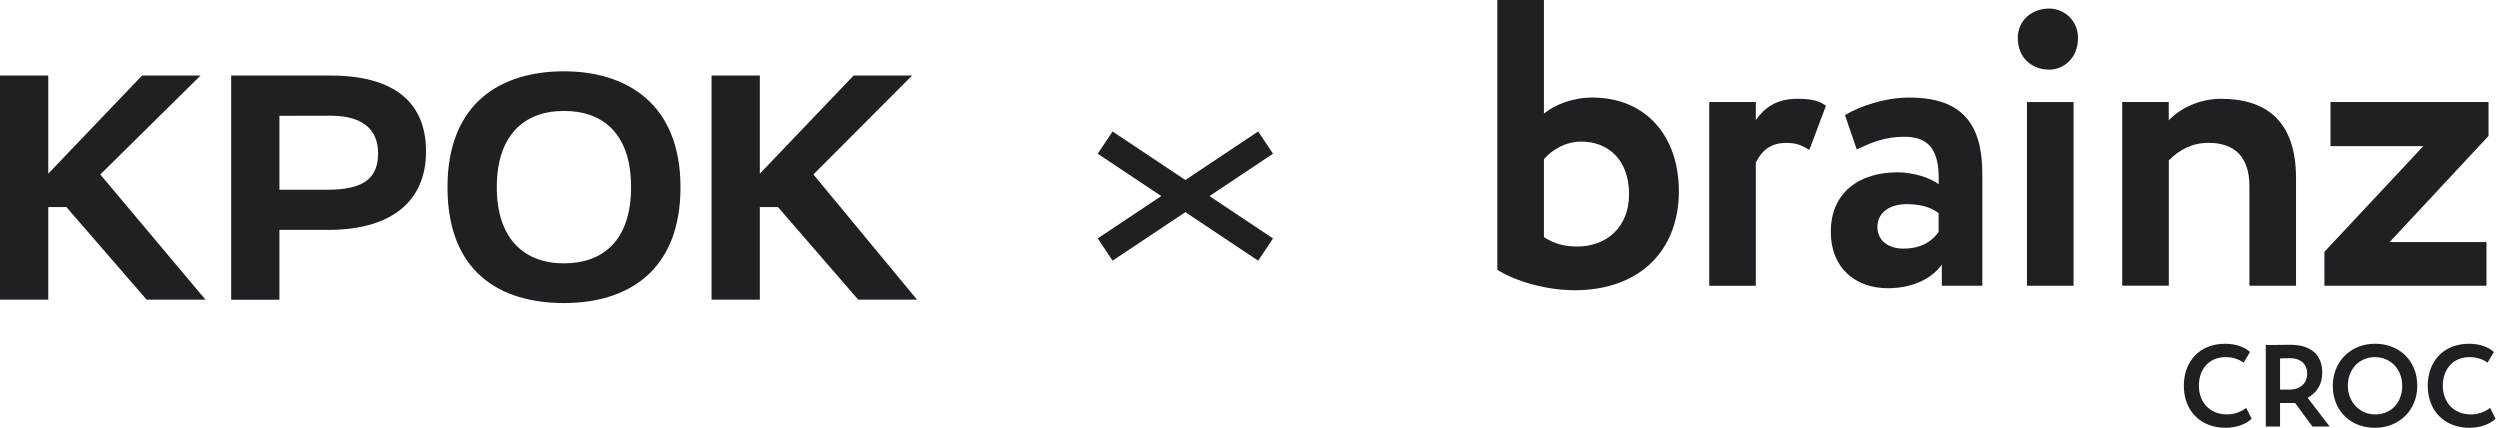
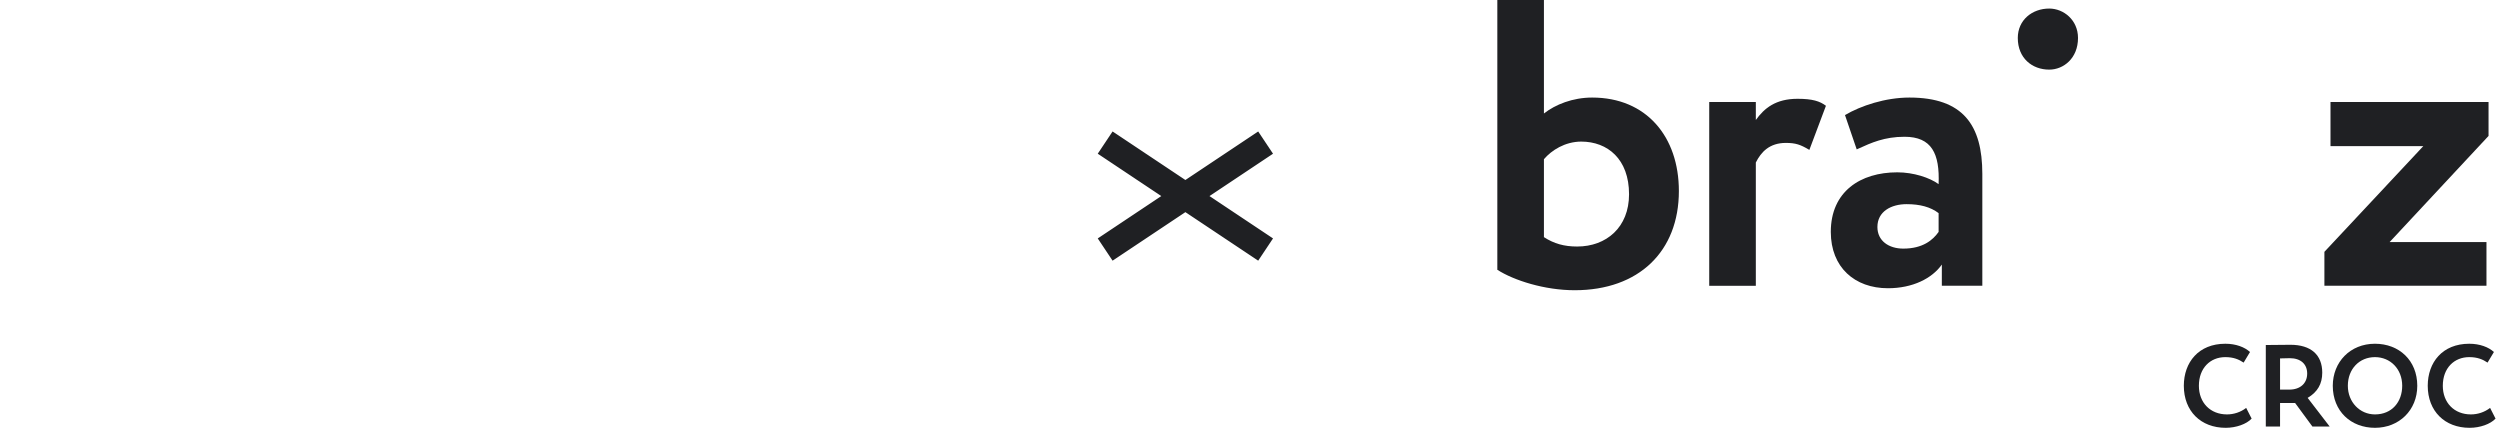
<svg xmlns="http://www.w3.org/2000/svg" width="187" height="32" viewBox="0 0 187 32" fill="none">
  <path d="M82.666 18.666L94.667 10.666M94.667 18.666L82.666 10.666" stroke="#1F2023" stroke-width="2" />
  <path fill-rule="evenodd" clip-rule="evenodd" d="M115.486 0H112V20.18C113.24 20.976 115.541 21.709 117.787 21.709C122.581 21.709 125.58 18.807 125.58 14.289C125.58 10.23 123.155 7.297 119.095 7.297C117.639 7.297 116.337 7.819 115.486 8.49V0ZM115.486 17.738V11.908C116.059 11.237 117.059 10.597 118.274 10.591C120.249 10.591 121.853 11.902 121.853 14.531C121.853 17.005 120.156 18.44 117.972 18.44C117.003 18.44 116.245 18.229 115.486 17.738Z" fill="#1F2023" />
  <path d="M150.931 2.84C150.931 1.492 152.011 0.64 153.282 0.64C154.361 0.64 155.435 1.498 155.435 2.84C155.435 4.357 154.355 5.208 153.282 5.208C152.005 5.208 150.931 4.351 150.931 2.84Z" fill="#1F2023" />
  <path d="M127.85 7.632H131.336V8.975C131.971 8.092 132.823 7.39 134.458 7.39C135.581 7.39 136.124 7.57 136.58 7.912L135.34 11.212C134.674 10.815 134.31 10.69 133.582 10.69C132.366 10.69 131.731 11.361 131.336 12.157V21.38H127.85V7.632Z" fill="#1F2023" />
  <path fill-rule="evenodd" clip-rule="evenodd" d="M142.824 7.297C141.035 7.297 139.19 7.906 138.005 8.608L138.882 11.175L139.014 11.115C139.971 10.679 140.956 10.23 142.46 10.23C144.49 10.23 145.101 11.486 145.008 13.773C144.342 13.288 143.133 12.89 141.917 12.89C139.159 12.89 136.944 14.326 136.944 17.346C136.944 20 138.733 21.56 141.22 21.56C143.065 21.56 144.521 20.827 145.249 19.789V21.374H148.278V13.008C148.278 9.372 146.853 7.297 142.824 7.297ZM145.008 15.942V17.346C144.582 17.956 143.824 18.596 142.367 18.596C141.282 18.596 140.43 18.018 140.43 16.98C140.43 15.818 141.461 15.271 142.614 15.271C143.614 15.271 144.404 15.482 145.008 15.942Z" fill="#1F2023" />
-   <path d="M155.102 7.632H151.616V21.374H155.102V7.632Z" fill="#1F2023" />
-   <path d="M162.222 7.632H158.742V21.368H162.228V11.995C163.042 11.175 164.011 10.684 165.196 10.684C167.133 10.684 168.256 11.722 168.256 13.922V21.374H171.742V13.313C171.742 9.006 169.465 7.39 166.134 7.39C164.492 7.39 163.042 8.123 162.222 9.006V7.632Z" fill="#1F2023" />
  <path d="M174.321 7.632H186.143V10.168L178.745 18.105H185.988V21.374H173.865V18.838L181.262 10.932H174.321V7.632Z" fill="#1F2023" />
  <path d="M166.575 30.998C167.087 30.998 167.598 30.833 168.014 30.511L168.422 31.312C168.04 31.721 167.269 32 166.48 32C164.625 32 163.35 30.755 163.35 28.856C163.35 27.105 164.451 25.712 166.454 25.712C167.243 25.712 167.902 25.964 168.3 26.33L167.824 27.123C167.459 26.879 167.061 26.713 166.454 26.713C165.327 26.713 164.477 27.532 164.477 28.856C164.477 30.127 165.335 30.998 166.575 30.998Z" fill="#1F2023" />
  <path fill-rule="evenodd" clip-rule="evenodd" d="M174.259 31.904H172.967L171.675 30.145H170.548V31.904H169.482V25.807C169.82 25.799 171.155 25.79 171.328 25.79C172.854 25.79 173.704 26.539 173.704 27.872C173.704 28.716 173.357 29.317 172.612 29.762L174.259 31.904ZM170.548 26.809V29.143H171.242C172.048 29.143 172.577 28.682 172.577 27.941C172.577 27.236 172.091 26.792 171.276 26.792C171.138 26.792 171.06 26.792 170.548 26.809Z" fill="#1F2023" />
  <path fill-rule="evenodd" clip-rule="evenodd" d="M177.648 32C175.844 32 174.492 30.755 174.492 28.856C174.492 27.088 175.784 25.712 177.648 25.712C179.451 25.712 180.812 26.957 180.812 28.856C180.812 30.685 179.451 32 177.648 32ZM177.648 26.713C176.486 26.713 175.619 27.593 175.619 28.856C175.619 30.075 176.512 30.998 177.648 30.998C178.922 30.998 179.685 30.058 179.685 28.856C179.685 27.593 178.792 26.713 177.648 26.713Z" fill="#1F2023" />
  <path d="M184.82 30.998C185.332 30.998 185.843 30.833 186.259 30.511L186.667 31.312C186.285 31.721 185.514 32 184.725 32C182.87 32 181.595 30.755 181.595 28.856C181.595 27.105 182.696 25.712 184.699 25.712C185.488 25.712 186.147 25.964 186.545 26.33L186.069 27.123C185.705 26.879 185.306 26.713 184.699 26.713C183.572 26.713 182.722 27.532 182.722 28.856C182.722 30.127 183.581 30.998 184.82 30.998Z" fill="#1F2023" />
  <g clip-path="url(#clip0_576_637)">
    <path fill-rule="evenodd" clip-rule="evenodd" d="M60.843 13.05V13.049L68.226 5.65H63.852L56.835 12.99V12.998H56.827L56.835 12.99V5.65H53.225V22.416H56.835V15.489H58.192L64.195 22.416H68.596L60.843 13.05ZM15.001 5.651V5.65H10.627L3.61 12.99V12.998H3.603L3.61 12.99V5.65H0V22.416H3.61V15.489H4.967L10.97 22.416H15.372L7.502 13.05L15.001 5.651ZM24.719 5.651L24.72 5.65H17.291V22.422H20.901V17.196H24.529C29.374 17.196 31.867 14.991 31.867 11.326C31.867 7.662 29.491 5.651 24.72 5.651H24.719ZM24.491 14.192H20.901V8.662L24.715 8.654C27.512 8.654 28.281 10.028 28.281 11.464C28.281 13.266 27.298 14.192 24.491 14.192V14.192ZM42.183 5.334C37.489 5.334 33.472 7.676 33.472 14.001C33.472 20.326 37.373 22.668 42.183 22.668C46.992 22.668 50.901 20.237 50.901 14.001C50.901 7.765 46.875 5.334 42.183 5.334ZM42.183 19.698C39.201 19.698 37.16 17.856 37.16 14C37.16 10.145 39.179 8.299 42.183 8.299C45.186 8.299 47.204 10.082 47.204 14C47.204 17.919 45.166 19.698 42.183 19.698Z" fill="#1F2023" />
  </g>
  <defs>
    <clipPath id="clip0_576_637">
-       <rect width="68.596" height="17.333" fill="white" transform="translate(0 5.334)" />
-     </clipPath>
+       </clipPath>
  </defs>
</svg>